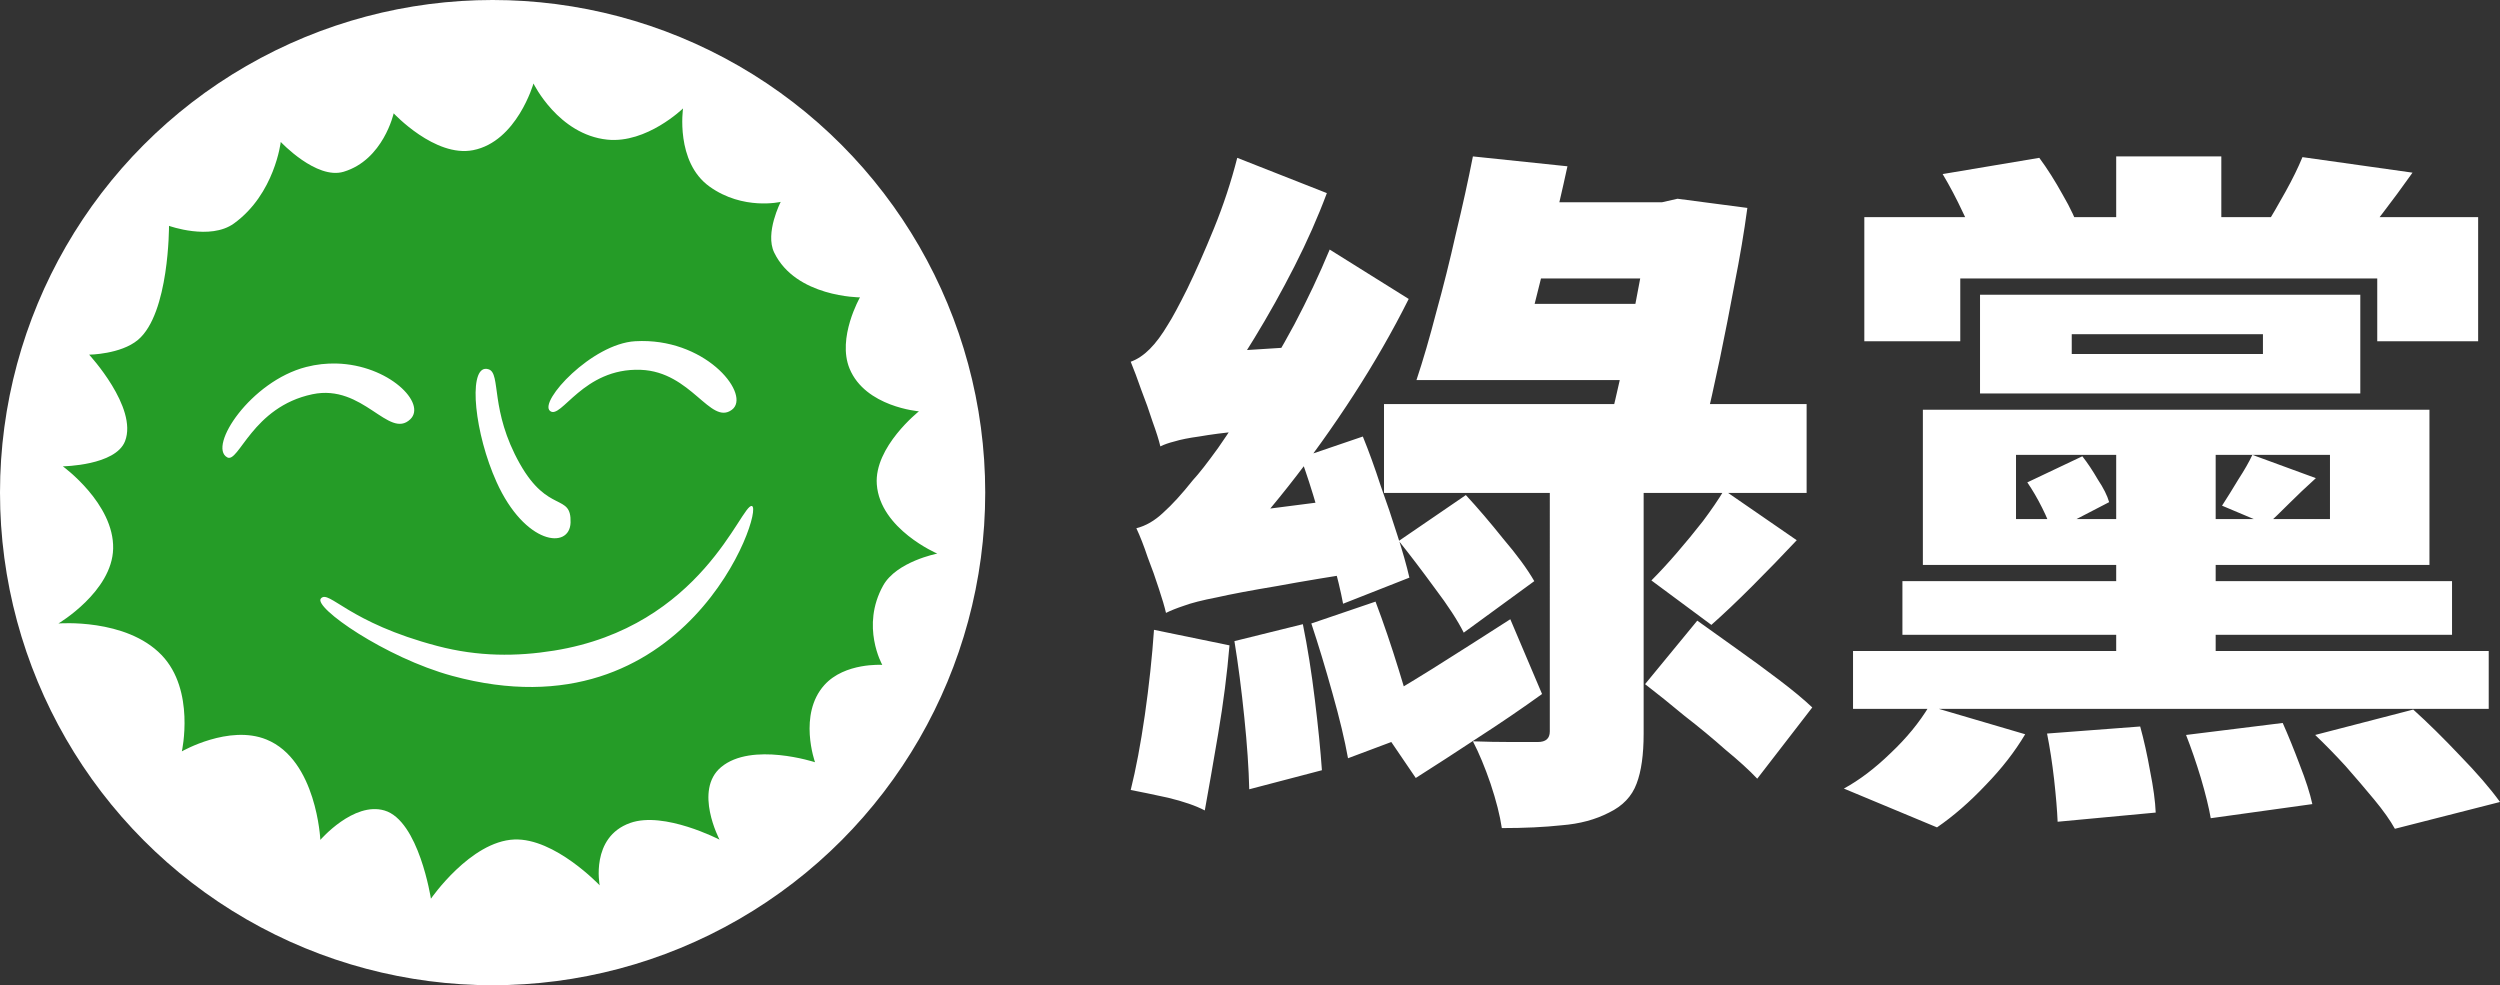
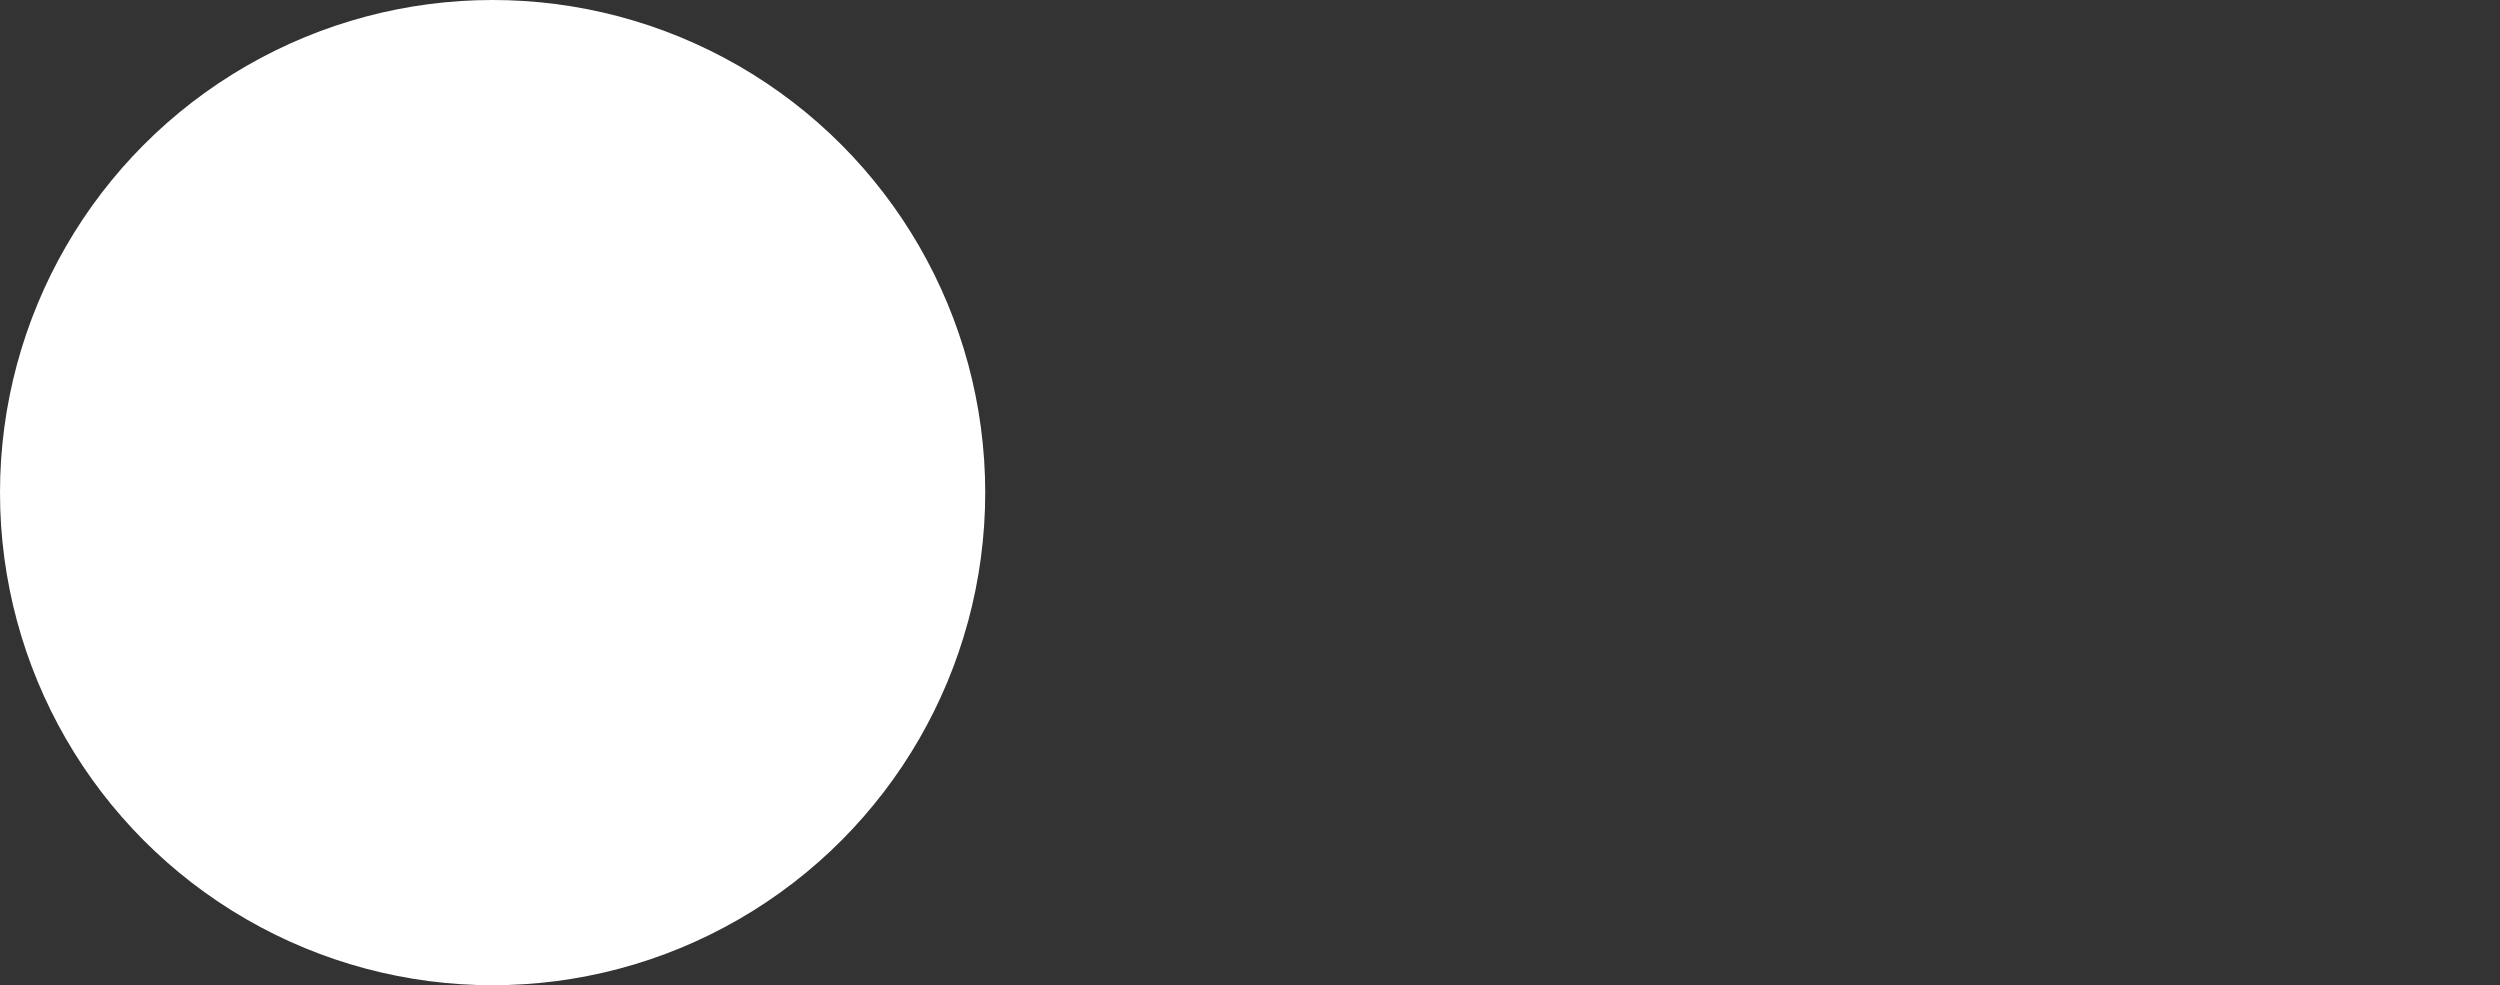
<svg xmlns="http://www.w3.org/2000/svg" xmlns:ns1="http://sodipodi.sourceforge.net/DTD/sodipodi-0.dtd" xmlns:ns2="http://www.inkscape.org/namespaces/inkscape" width="402.828mm" height="158.75mm" viewBox="0 0 402.828 158.75" version="1.1" id="svg1" xml:space="preserve" ns1:docname="녹색당(중국) 로고 반전.svg" ns2:version="1.3 (0e150ed6c4, 2023-07-21)">
  <rect x="0" y="0" width="402.828" height="158.75" fill="#333333" stroke="none" />
  <ns1:namedview id="namedview1" pagecolor="#ffffff" bordercolor="#000000" borderopacity="0.25" ns2:showpageshadow="2" ns2:pageopacity="0.0" ns2:pagecheckerboard="0" ns2:deskcolor="#d1d1d1" ns2:document-units="mm" ns2:zoom="0.52347032" ns2:cx="451.79257" ns2:cy="663.83898" ns2:window-width="1920" ns2:window-height="1009" ns2:window-x="-8" ns2:window-y="-8" ns2:window-maximized="1" ns2:current-layer="svg1" />
  <defs id="defs1">
-     <rect x="443.064" y="1658.79" width="1896.532" height="902.338" id="rect2" />
-   </defs>
+     </defs>
  <circle style="display:inline;opacity:1;fill:#ffffff;fill-opacity:1;fill-rule:evenodd;stroke-width:2.117;stroke-linecap:round;paint-order:stroke fill markers" id="path1" cx="79.375" cy="79.375" r="79.375" />
-   <path id="rect1" style="opacity:1;fill:#259c27;fill-opacity:1;fill-rule:evenodd;stroke-width:2.117;stroke-linecap:round;paint-order:stroke fill markers" d="m 85.959,13.453 c 0,0 -2.668,9.36 -9.732,10.745 -6.14,1.204 -12.794,-5.939 -12.794,-5.939 0,0 -1.658,7.486 -8.055,9.414 -4.395,1.324 -10.14,-4.802 -10.14,-4.802 0,0 -0.963,8.387 -7.55,13.142 -3.833,2.766 -10.455,0.379 -10.456,0.379 0,0 0.062,14.125 -5.004,18.375 -2.773,2.326 -7.866,2.381 -7.866,2.381 0,0 7.874,8.511 5.789,13.932 C 18.632,75.026 10.123,75.14 10.123,75.14 c 0,0 8.273,5.991 8.109,13.256 -0.156,6.928 -8.82,12.066 -8.82,12.066 0,0 10.865,-0.893 16.619,5.081 5.465,5.674 3.271,15.526 3.271,15.526 0,0 7.6,-4.364 13.629,-1.911 8.1,3.295 8.687,16.174 8.687,16.174 0,0 5.349,-6.203 10.33,-4.739 5.541,1.629 7.487,14.216 7.487,14.216 0,0 6.377,-9.249 13.426,-9.54 6.53,-0.269 13.768,7.389 13.768,7.389 0,0 -1.542,-7.764 4.921,-10.057 5.465,-1.939 14.389,2.693 14.389,2.693 0,0 -4.196,-7.976 0.255,-11.688 4.94,-4.12 15.132,-0.787 15.132,-0.787 0,0 -2.76,-7.704 1.51,-12.444 3.287,-3.65 9.328,-3.242 9.328,-3.242 0,0 -3.519,-6.222 0.142,-12.786 2.158,-3.869 8.719,-5.147 8.719,-5.147 0,0 -9.212,-3.937 -9.744,-11.15 -0.446,-6.047 6.786,-11.774 6.786,-11.774 0,0 -8.628,-0.698 -11.175,-6.88 -2.045,-4.963 1.676,-11.481 1.676,-11.481 0,0 -10.34,-0.017 -13.823,-7.224 -1.523,-3.151 1.053,-8.163 1.053,-8.163 0,0 -6.062,1.423 -11.482,-2.475 -5.523,-3.971 -4.257,-12.585 -4.257,-12.585 0,0 -5.85,5.689 -12.204,5.033 -7.888,-0.815 -11.894,-9.047 -11.894,-9.047 z m 17.453,41.496 c 10.806,-0.046 17.61,8.787 14.515,11.081 -3.464,2.568 -6.519,-6.134 -14.687,-6.44 -9.326,-0.35 -12.828,8.129 -14.622,6.619 -1.821,-1.532 6.759,-10.827 13.736,-11.227 0.357,-0.02 0.71,-0.031 1.058,-0.033 z m -49.201,3.626 c 8.433,0.218 14.592,6.415 11.896,8.986 -3.464,3.304 -7.587,-5.747 -15.761,-4.038 -9.706,2.029 -11.877,11.203 -13.738,10.171 -3.148,-1.747 3.789,-12.266 12.725,-14.563 1.676,-0.431 3.315,-0.596 4.877,-0.556 z m 23.955,0.858 c 0.18,-0.018 0.375,0.008 0.588,0.081 2.012,0.693 0.142,6.582 5.014,15.218 4.573,8.105 8.31,4.679 8.168,9.464 -0.13,4.413 -7.366,3.57 -11.923,-6.522 -3.538,-7.838 -4.54,-17.971 -1.847,-18.241 z m 42.987,22.102 C 123.196,82.041 110.565,119.182 72.838,108.897 62.102,105.971 50.436,97.849 51.708,96.43 c 1.312,-1.464 4.391,3.89 18.802,7.669 6.551,1.718 12.705,1.71 18.76,0.736 23.874,-3.839 30.162,-23.727 31.883,-23.301 z" ns1:nodetypes="cscscscscscscscscscscscscscscscscscscscssssssssssssssssssssssssss" />
-   <path d="m 209.592,73.748 10.004,-3.41 c 0.985,2.425 1.933,5.04 2.842,7.844 0.985,2.728 1.895,5.419 2.728,8.072 0.834,2.577 1.478,4.85 1.933,6.821 l -10.686,4.206 c -0.379,-2.046 -0.947,-4.396 -1.705,-7.048 -0.758,-2.728 -1.592,-5.533 -2.501,-8.413 -0.834,-2.88 -1.705,-5.571 -2.615,-8.072 z M 186.969,71.929 c -0.227,-0.985 -0.644,-2.312 -1.251,-3.979 -0.531,-1.667 -1.137,-3.373 -1.819,-5.116 -0.606,-1.743 -1.175,-3.259 -1.705,-4.547 1.061,-0.379 2.084,-1.061 3.069,-2.046 0.985,-0.985 1.971,-2.312 2.956,-3.979 0.682,-1.061 1.705,-2.956 3.069,-5.684 1.364,-2.804 2.804,-6.063 4.32,-9.777 1.516,-3.714 2.766,-7.503 3.752,-11.368 l 14.438,5.684 c -1.44,3.865 -3.183,7.806 -5.229,11.823 -2.046,4.017 -4.206,7.882 -6.48,11.596 -2.198,3.638 -4.396,6.897 -6.594,9.777 v 0.341 l -1.364,0.796 c -0.834,0.455 -1.819,1.099 -2.956,1.933 -1.061,0.758 -2.046,1.554 -2.956,2.387 -0.834,0.758 -1.251,1.478 -1.251,2.16 z m 0,0 -0.455,-10.914 6.253,-4.093 19.667,-1.251 c -0.379,1.895 -0.72,4.093 -1.023,6.594 -0.303,2.425 -0.493,4.434 -0.568,6.025 -4.32,0.379 -7.92,0.758 -10.8,1.137 -2.804,0.303 -5.078,0.606 -6.821,0.909 -1.667,0.227 -2.994,0.493 -3.979,0.796 -0.909,0.227 -1.667,0.493 -2.274,0.796 z m 0.909,26.829 c -0.227,-0.985 -0.606,-2.274 -1.137,-3.865 -0.531,-1.667 -1.137,-3.373 -1.819,-5.116 -0.606,-1.819 -1.213,-3.373 -1.819,-4.661 1.516,-0.379 2.956,-1.213 4.32,-2.501 1.44,-1.288 3.032,-3.032 4.775,-5.229 0.985,-1.061 2.349,-2.804 4.093,-5.229 1.743,-2.501 3.676,-5.457 5.798,-8.867 2.198,-3.41 4.358,-7.086 6.48,-11.027 2.122,-4.017 4.017,-8.034 5.684,-12.05 l 12.733,7.958 c -2.577,5.154 -5.533,10.307 -8.867,15.461 -3.335,5.154 -6.859,10.08 -10.573,14.779 -3.714,4.699 -7.465,8.981 -11.255,12.846 v 0.455 l -1.251,0.796 c -0.834,0.455 -1.819,1.061 -2.956,1.819 -1.137,0.758 -2.122,1.554 -2.956,2.387 -0.834,0.758 -1.251,1.44 -1.251,2.046 z m 0,0 -0.796,-11.027 6.139,-4.32 29.217,-3.752 c -0.303,1.819 -0.531,3.941 -0.682,6.366 -0.152,2.349 -0.227,4.282 -0.227,5.798 -6.442,0.985 -11.709,1.857 -15.802,2.615 -4.093,0.682 -7.314,1.288 -9.663,1.819 -2.349,0.455 -4.13,0.909 -5.343,1.364 -1.137,0.379 -2.084,0.758 -2.842,1.137 z m 11.027,4.547 11.027,-2.728 c 0.758,3.714 1.402,7.768 1.933,12.164 0.531,4.32 0.909,8.109 1.137,11.368 l -11.709,3.069 c -0.076,-3.335 -0.341,-7.2 -0.796,-11.596 -0.455,-4.472 -0.985,-8.564 -1.592,-12.278 z m -12.96,-1.819 12.164,2.501 c -0.379,4.547 -0.985,9.284 -1.819,14.21 -0.834,4.926 -1.554,9.057 -2.16,12.391 -1.44,-0.758 -3.41,-1.44 -5.912,-2.046 -2.425,-0.531 -4.434,-0.947 -6.025,-1.251 0.834,-3.335 1.592,-7.352 2.274,-12.05 0.682,-4.775 1.175,-9.36 1.478,-13.756 z m 25.351,-1.023 10.345,-3.524 c 1.288,3.411 2.539,7.086 3.752,11.027 1.213,3.865 2.122,7.238 2.728,10.118 l -10.914,4.093 c -0.531,-2.956 -1.364,-6.442 -2.501,-10.459 -1.137,-4.093 -2.274,-7.844 -3.41,-11.255 z m 31.036,-67.869 h 28.762 v 12.278 h -28.762 z m -2.387,16.37 h 28.762 v 12.278 h -28.762 z m -16.939,16.143 h 68.096 v 14.324 h -68.096 z m 14.324,-39.903 15.234,1.592 c -0.834,3.865 -1.781,7.92 -2.842,12.164 -0.985,4.168 -1.971,8.185 -2.956,12.05 -0.985,3.865 -1.933,7.276 -2.842,10.232 h -15.688 c 1.061,-3.183 2.122,-6.821 3.183,-10.914 1.137,-4.093 2.198,-8.337 3.183,-12.733 1.061,-4.396 1.971,-8.526 2.728,-12.391 z m 28.762,7.389 h 1.705 l 2.501,-0.568 11.255,1.478 c -0.531,3.941 -1.213,7.996 -2.046,12.164 -0.758,4.093 -1.554,8.147 -2.387,12.164 -0.834,3.941 -1.667,7.693 -2.501,11.255 l -15.006,-1.933 c 0.909,-3.714 1.781,-7.617 2.615,-11.709 0.834,-4.093 1.592,-7.996 2.274,-11.709 0.682,-3.789 1.213,-6.973 1.592,-9.549 z m -16.37,42.859 h 15.12 v 42.745 c 0,3.41 -0.379,6.101 -1.137,8.072 -0.758,2.046 -2.236,3.6 -4.434,4.661 -2.198,1.137 -4.737,1.819 -7.617,2.046 -2.804,0.303 -6.025,0.455 -9.663,0.455 -0.303,-2.046 -0.909,-4.434 -1.819,-7.162 -0.909,-2.653 -1.857,-4.926 -2.842,-6.821 2.046,0.076 4.093,0.114 6.139,0.114 h 4.32 c 1.288,0 1.933,-0.568 1.933,-1.705 z m 28.08,3.524 11.709,8.072 c -2.349,2.501 -4.737,4.964 -7.162,7.389 -2.425,2.425 -4.623,4.509 -6.594,6.253 l -9.663,-7.162 c 1.288,-1.288 2.653,-2.766 4.093,-4.434 1.44,-1.667 2.842,-3.373 4.206,-5.116 1.364,-1.819 2.501,-3.486 3.41,-5.002 z m -52.408,8.185 10.8,-7.389 c 1.895,2.046 3.903,4.396 6.025,7.048 2.198,2.577 3.865,4.851 5.002,6.821 l -11.368,8.299 c -0.985,-1.971 -2.539,-4.358 -4.661,-7.162 -2.046,-2.804 -3.979,-5.343 -5.798,-7.617 z m -5.002,26.829 c 2.956,-1.667 6.442,-3.752 10.459,-6.253 4.093,-2.577 8.261,-5.229 12.505,-7.958 l 5.116,12.05 c -3.259,2.349 -6.707,4.699 -10.345,7.048 -3.562,2.349 -6.897,4.509 -10.004,6.48 z m 44.678,-3.752 8.413,-10.231 c 1.895,1.364 4.017,2.88 6.366,4.547 2.349,1.667 4.623,3.335 6.821,5.002 2.198,1.667 3.979,3.145 5.343,4.434 l -8.867,11.482 c -1.288,-1.364 -2.994,-2.918 -5.116,-4.661 -2.046,-1.819 -4.244,-3.638 -6.594,-5.457 -2.274,-1.895 -4.396,-3.6 -6.366,-5.116 z M 306.539,93.642 H 395.098 v 8.64 h -88.559 z m -7.958,11.255 h 102.429 v 9.322 H 298.581 Z m 42.404,-79.692 h 16.939 v 14.324 h -16.939 z m 0,44.109 h 16.029 V 109.785 h -16.029 z m -16.143,3.979 v 10.345 h 50.589 V 73.293 Z M 309.835,66.017 h 81.625 v 25.01 h -81.625 z m 23.987,-12.164 v 3.183 h 30.808 v -3.183 z m -14.779,-6.366 h 61.275 v 15.916 h -61.275 z m -6.025,-19.44 15.575,-2.615 c 1.288,1.743 2.539,3.714 3.752,5.912 1.288,2.198 2.198,4.168 2.728,5.912 l -16.37,2.842 c -0.455,-1.592 -1.251,-3.524 -2.387,-5.798 -1.061,-2.274 -2.16,-4.358 -3.297,-6.253 z m 57.979,-2.728 17.735,2.501 c -1.667,2.349 -3.259,4.509 -4.775,6.48 -1.44,1.895 -2.804,3.562 -4.093,5.002 l -14.893,-2.728 c 1.061,-1.743 2.16,-3.638 3.297,-5.684 1.137,-2.046 2.046,-3.903 2.728,-5.57 z m -70.597,9.663 h 98.905 v 20.008 h -16.257 v -10.118 h -67.187 v 10.118 h -15.461 z m 26.261,42.745 8.867,-4.206 c 0.834,1.061 1.667,2.312 2.501,3.752 0.909,1.364 1.516,2.577 1.819,3.638 l -9.208,4.775 c -0.303,-1.061 -0.834,-2.349 -1.592,-3.865 -0.758,-1.516 -1.554,-2.88 -2.387,-4.093 z m 36.265,-4.434 10.232,3.752 c -1.592,1.44 -3.032,2.804 -4.32,4.093 -1.288,1.288 -2.463,2.425 -3.524,3.411 l -7.276,-3.069 c 0.834,-1.288 1.705,-2.691 2.615,-4.206 0.985,-1.516 1.743,-2.842 2.274,-3.979 z m -33.082,44.905 15.006,-1.137 c 0.606,2.198 1.137,4.585 1.592,7.162 0.531,2.653 0.834,4.888 0.909,6.707 L 331.549,132.408 c -0.076,-1.819 -0.265,-4.093 -0.568,-6.821 -0.303,-2.653 -0.682,-5.116 -1.137,-7.389 z m 22.396,0.227 15.575,-1.933 c 0.909,2.046 1.819,4.282 2.728,6.707 0.985,2.501 1.667,4.623 2.046,6.366 l -16.37,2.274 c -0.303,-1.743 -0.834,-3.903 -1.592,-6.48 -0.758,-2.501 -1.554,-4.813 -2.387,-6.935 z m 20.804,0 15.802,-4.093 c 2.349,2.122 4.851,4.585 7.503,7.389 2.728,2.804 4.888,5.305 6.48,7.503 l -16.939,4.32 c -0.758,-1.364 -1.857,-2.918 -3.297,-4.661 -1.44,-1.743 -2.994,-3.562 -4.661,-5.457 -1.667,-1.819 -3.297,-3.486 -4.888,-5.002 z m -62.185,-4.661 15.461,4.547 c -1.667,2.804 -3.789,5.533 -6.366,8.185 -2.577,2.728 -5.192,5.002 -7.844,6.821 l -15.006,-6.253 c 2.501,-1.364 5.002,-3.259 7.503,-5.684 2.577,-2.425 4.661,-4.964 6.253,-7.617 z" style="display:inline;fill:#ffffff;fill-opacity:1;stroke-width:0.873" id="path1-9" />
</svg>